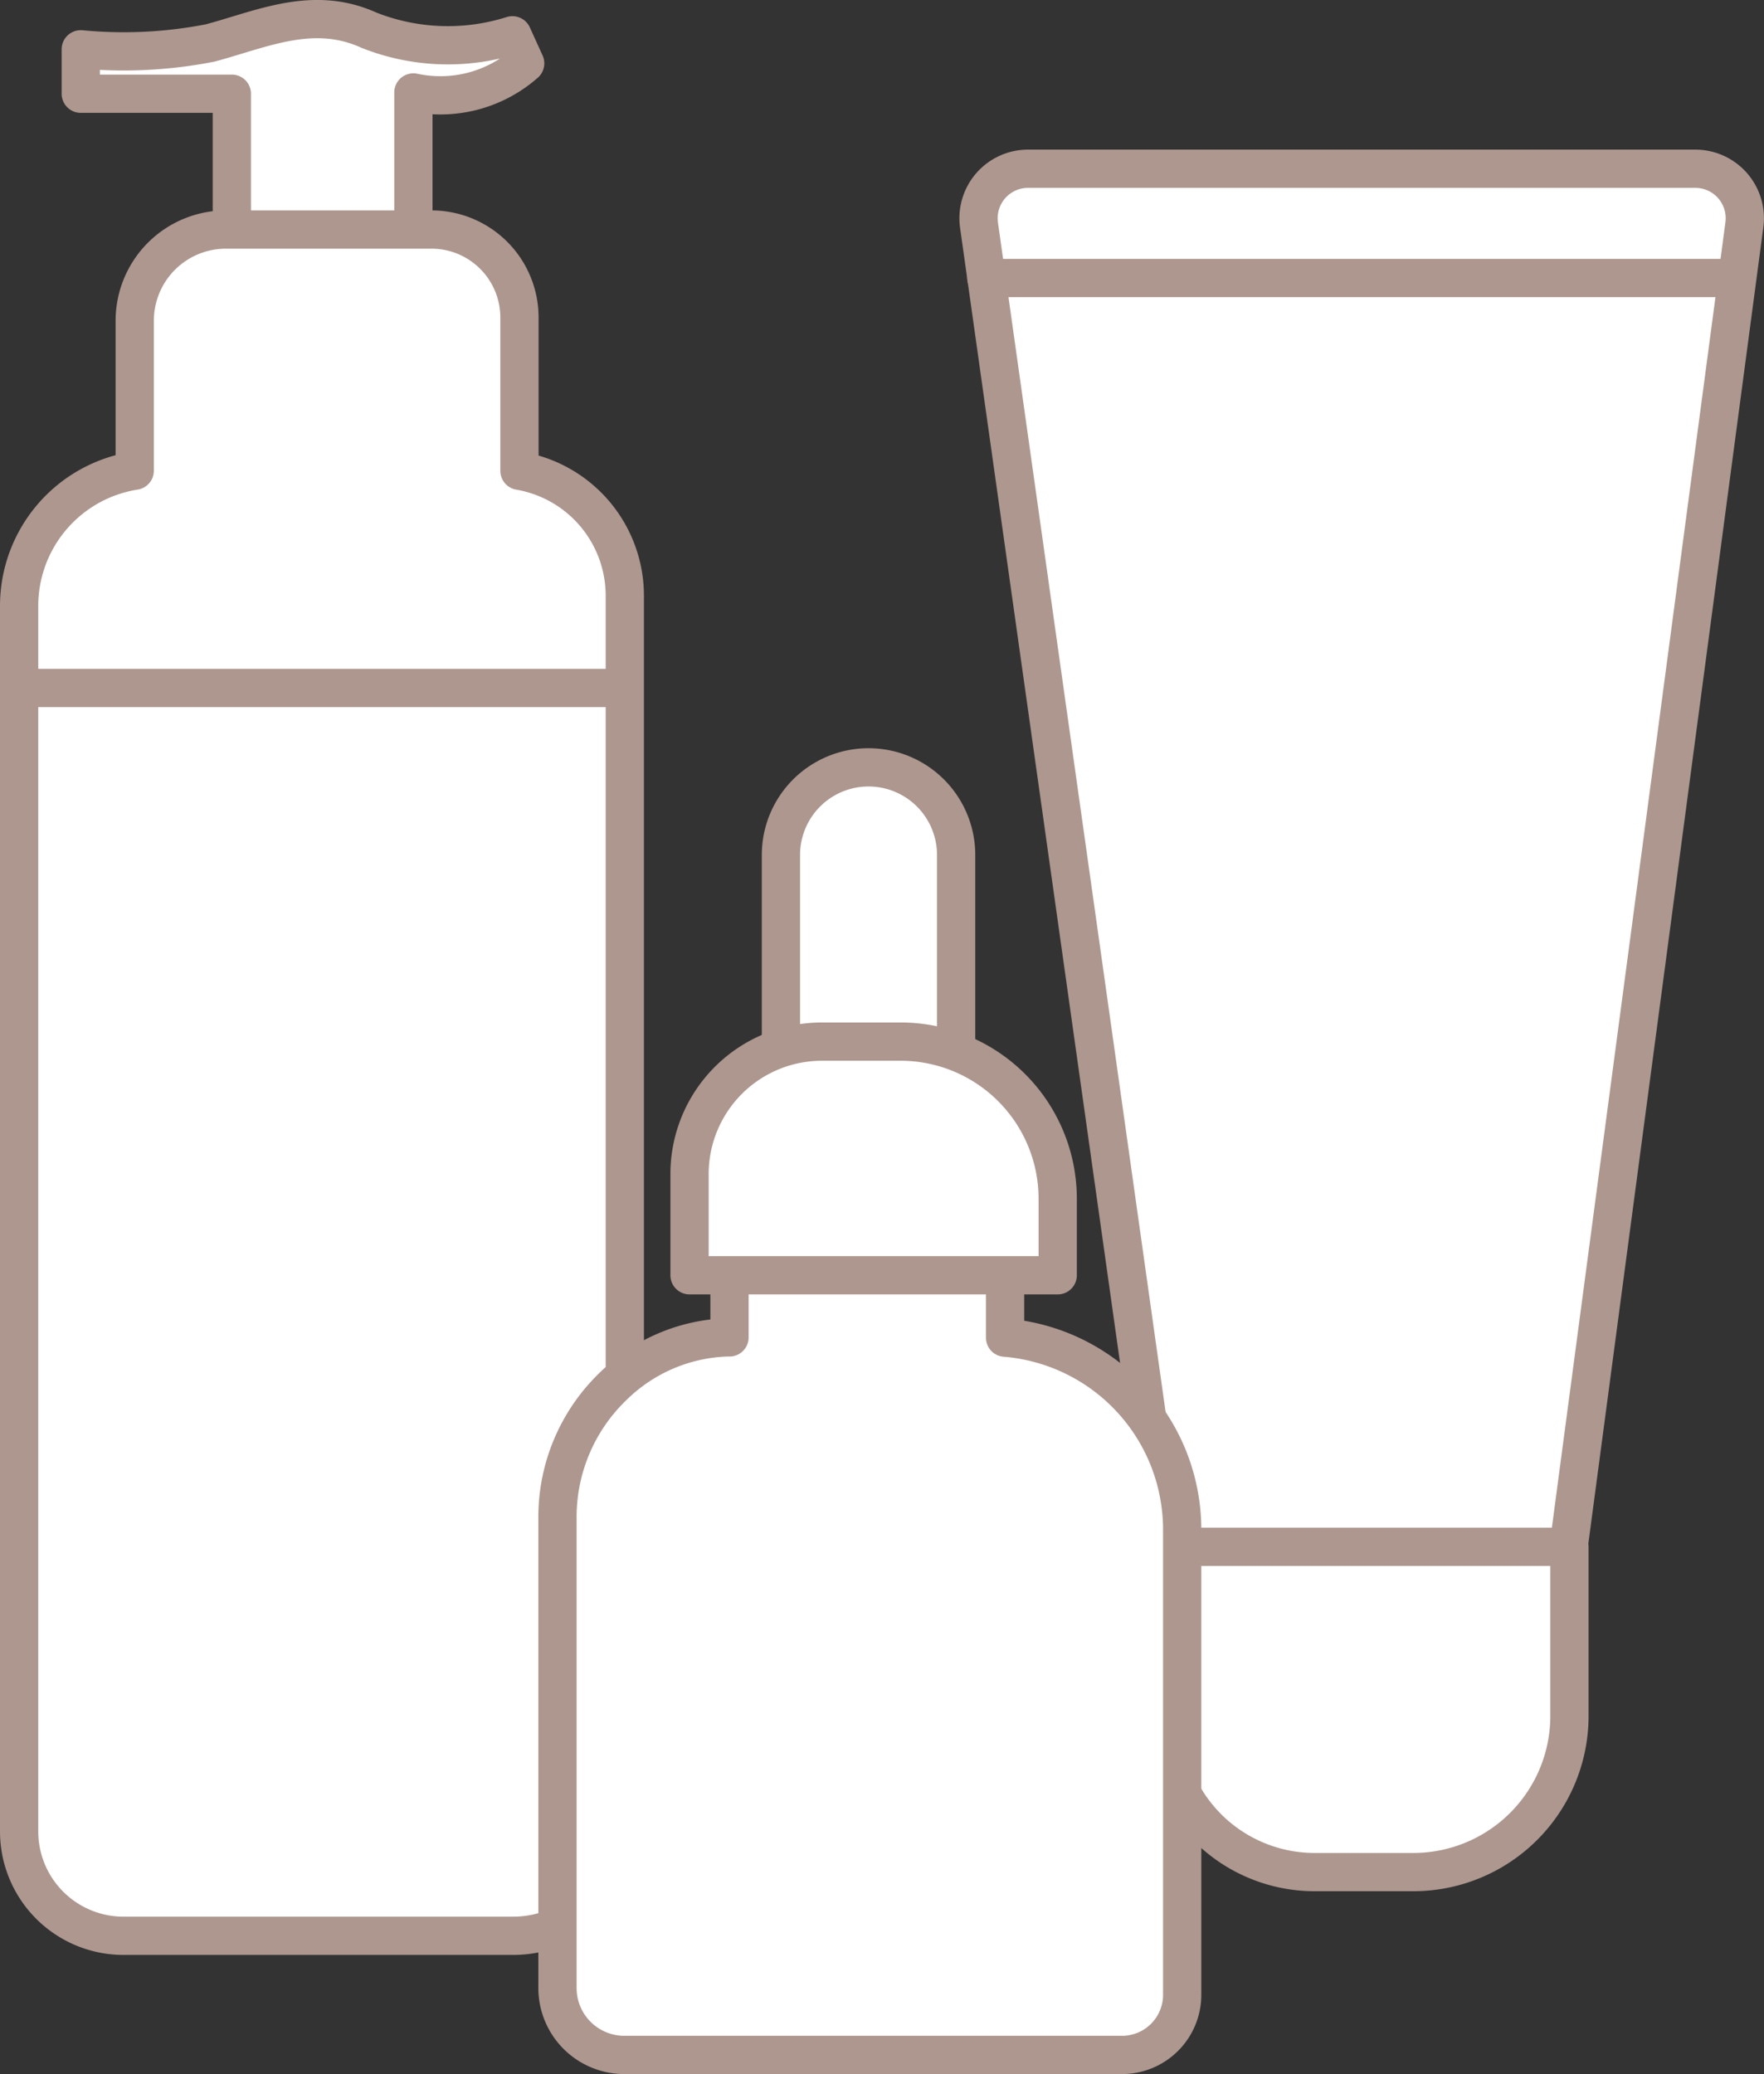
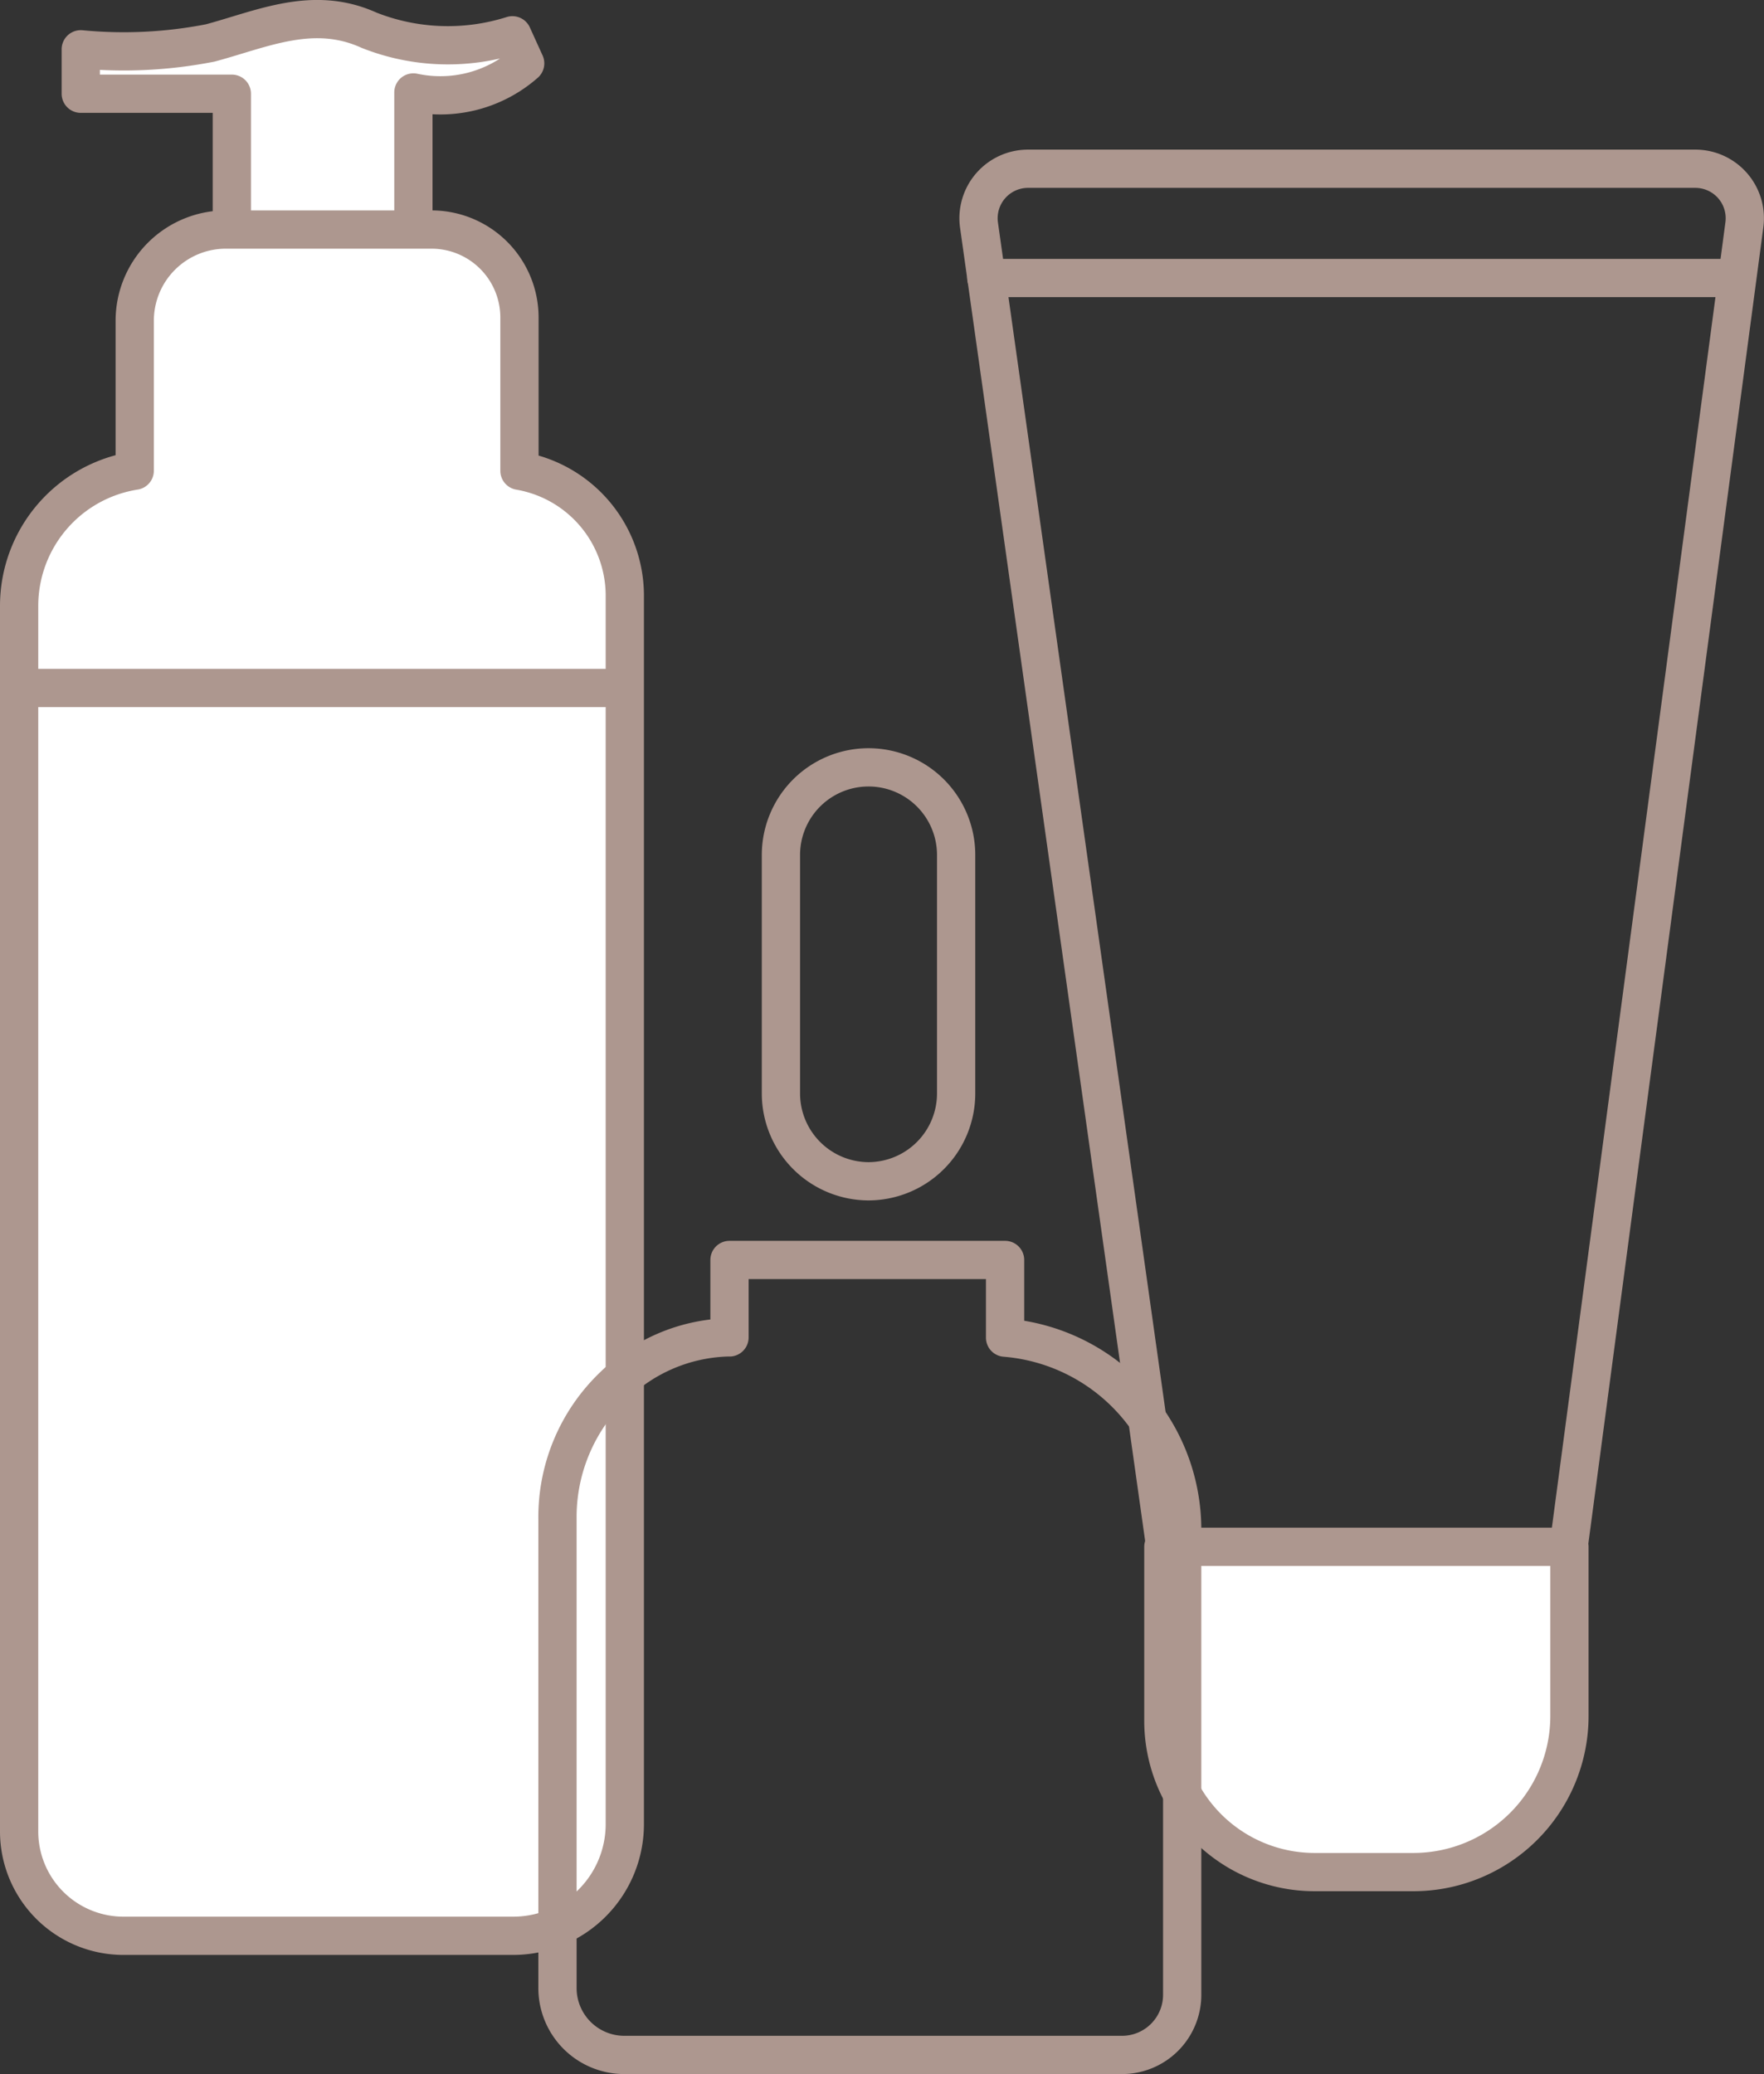
<svg xmlns="http://www.w3.org/2000/svg" width="69.17" height="81.318" viewBox="0 0 69.17 81.318">
  <rect x="0" y="0" width="69.17" height="81.318" fill="#333333" stroke="none" />
  <defs>
    <clipPath id="clip-path">
      <rect id="Rectangle_40" data-name="Rectangle 40" width="69.17" height="81.318" transform="translate(0 0)" fill="none" />
    </clipPath>
  </defs>
  <g id="Group_44" data-name="Group 44" transform="translate(0 0)">
    <g id="Group_43" data-name="Group 43" clip-path="url(#clip-path)">
-       <path id="Path_116" data-name="Path 116" d="M47.679,62.775H59.527A1.939,1.939,0,0,0,61.45,61.09L68.4,8.816a1.94,1.94,0,0,0-1.924-2.2H40.311a1.941,1.941,0,0,0-1.922,2.212L45.757,61.1a1.941,1.941,0,0,0,1.922,1.67" fill="#fff" />
      <path id="Path_117" data-name="Path 117" d="M47.679,62.775H59.527A1.939,1.939,0,0,0,61.45,61.09L68.4,8.816a1.94,1.94,0,0,0-1.924-2.2H40.311a1.941,1.941,0,0,0-1.922,2.212L45.757,61.1A1.941,1.941,0,0,0,47.679,62.775Z" fill="none" stroke="#ad978f" stroke-linecap="round" stroke-linejoin="round" stroke-width="1.5" />
      <line id="Line_35" data-name="Line 35" x2="29.372" transform="translate(38.675 10.9)" fill="none" stroke="#ad978f" stroke-linecap="round" stroke-linejoin="round" stroke-width="1.5" />
      <path id="Path_118" data-name="Path 118" d="M55.418,73.4H51.551a5.933,5.933,0,0,1-5.933-5.934V60.645H61.541v6.631A6.123,6.123,0,0,1,55.418,73.4" fill="#fff" />
      <path id="Path_119" data-name="Path 119" d="M55.418,73.4H51.551a5.933,5.933,0,0,1-5.933-5.934V60.645H61.541v6.631A6.123,6.123,0,0,1,55.418,73.4Z" fill="none" stroke="#ad978f" stroke-linecap="round" stroke-linejoin="round" stroke-width="1.5" />
      <path id="Path_120" data-name="Path 120" d="M9.091,9.7V3.675H3.167V1.933a17.611,17.611,0,0,0,5.078-.249c2.041-.548,4.032-1.494,6.223-.5a8.391,8.391,0,0,0,5.625.2l.5,1.1A5.034,5.034,0,0,1,16.21,3.625V10.4Z" fill="#fff" />
      <path id="Path_121" data-name="Path 121" d="M9.091,9.7V3.675H3.167V1.933a17.611,17.611,0,0,0,5.078-.249c2.041-.548,4.032-1.494,6.223-.5a8.391,8.391,0,0,0,5.625.2l.5,1.1A5.034,5.034,0,0,1,16.21,3.625V10.4Z" fill="none" stroke="#ad978f" stroke-linecap="round" stroke-linejoin="round" stroke-width="1.5" />
      <path id="Path_122" data-name="Path 122" d="M24.5,23.357V71.518a4.379,4.379,0,0,1-4.385,4.38H4.844A4.093,4.093,0,0,1,.75,71.8V23.759a5.368,5.368,0,0,1,4.533-5.305V12.577A3.575,3.575,0,0,1,8.859,9H16.92a3.449,3.449,0,0,1,3.449,3.444v6.014a4.97,4.97,0,0,1,4.131,4.9" fill="#fff" />
      <path id="Path_123" data-name="Path 123" d="M24.5,23.357V71.518a4.379,4.379,0,0,1-4.385,4.38H4.844A4.093,4.093,0,0,1,.75,71.8V23.759a5.368,5.368,0,0,1,4.533-5.305V12.577A3.575,3.575,0,0,1,8.859,9H16.92a3.449,3.449,0,0,1,3.449,3.444v6.014A4.97,4.97,0,0,1,24.5,23.357Z" fill="none" stroke="#ad978f" stroke-linecap="round" stroke-linejoin="round" stroke-width="1.5" />
      <line id="Line_36" data-name="Line 36" x2="23.535" transform="translate(0.839 26.974)" fill="#fff" />
      <line id="Line_37" data-name="Line 37" x2="23.535" transform="translate(0.839 26.974)" fill="none" stroke="#ad978f" stroke-linecap="round" stroke-linejoin="round" stroke-width="1.5" />
-       <path id="Path_124" data-name="Path 124" d="M46.356,60.005v18.2A2.359,2.359,0,0,1,44,80.569H24.478a2.622,2.622,0,0,1-2.618-2.624V59.555a7.106,7.106,0,0,1,2.2-5.219,6.672,6.672,0,0,1,4.445-1.9h.1V49.4H39.411v3.046l.114.01a7.556,7.556,0,0,1,6.831,7.546" fill="#fff" />
      <path id="Path_125" data-name="Path 125" d="M46.356,60.005v18.2A2.359,2.359,0,0,1,44,80.569H24.478a2.622,2.622,0,0,1-2.618-2.624V59.555a7.106,7.106,0,0,1,2.2-5.219,6.672,6.672,0,0,1,4.445-1.9h.1V49.4H39.411v3.046l.114.01A7.556,7.556,0,0,1,46.356,60.005Z" fill="none" stroke="#ad978f" stroke-linecap="round" stroke-linejoin="round" stroke-width="1.5" />
-       <path id="Path_126" data-name="Path 126" d="M34.057,46.315h0a3.445,3.445,0,0,1-3.435-3.435V33.521a3.435,3.435,0,1,1,6.87,0V42.88a3.445,3.445,0,0,1-3.435,3.435" fill="#fff" />
      <path id="Path_127" data-name="Path 127" d="M34.057,46.315h0a3.445,3.445,0,0,1-3.435-3.435V33.521a3.435,3.435,0,1,1,6.87,0V42.88A3.445,3.445,0,0,1,34.057,46.315Z" fill="none" stroke="#ad978f" stroke-linecap="round" stroke-linejoin="round" stroke-width="1.5" />
-       <path id="Path_128" data-name="Path 128" d="M41.475,50H27.038V46.032a5.193,5.193,0,0,1,5.193-5.193h3.081A6.163,6.163,0,0,1,41.475,47Z" fill="#fff" />
-       <path id="Path_129" data-name="Path 129" d="M41.475,50H27.038V46.032a5.193,5.193,0,0,1,5.193-5.193h3.081A6.163,6.163,0,0,1,41.475,47Z" fill="none" stroke="#ad978f" stroke-linecap="round" stroke-linejoin="round" stroke-width="1.5" />
    </g>
  </g>
</svg>